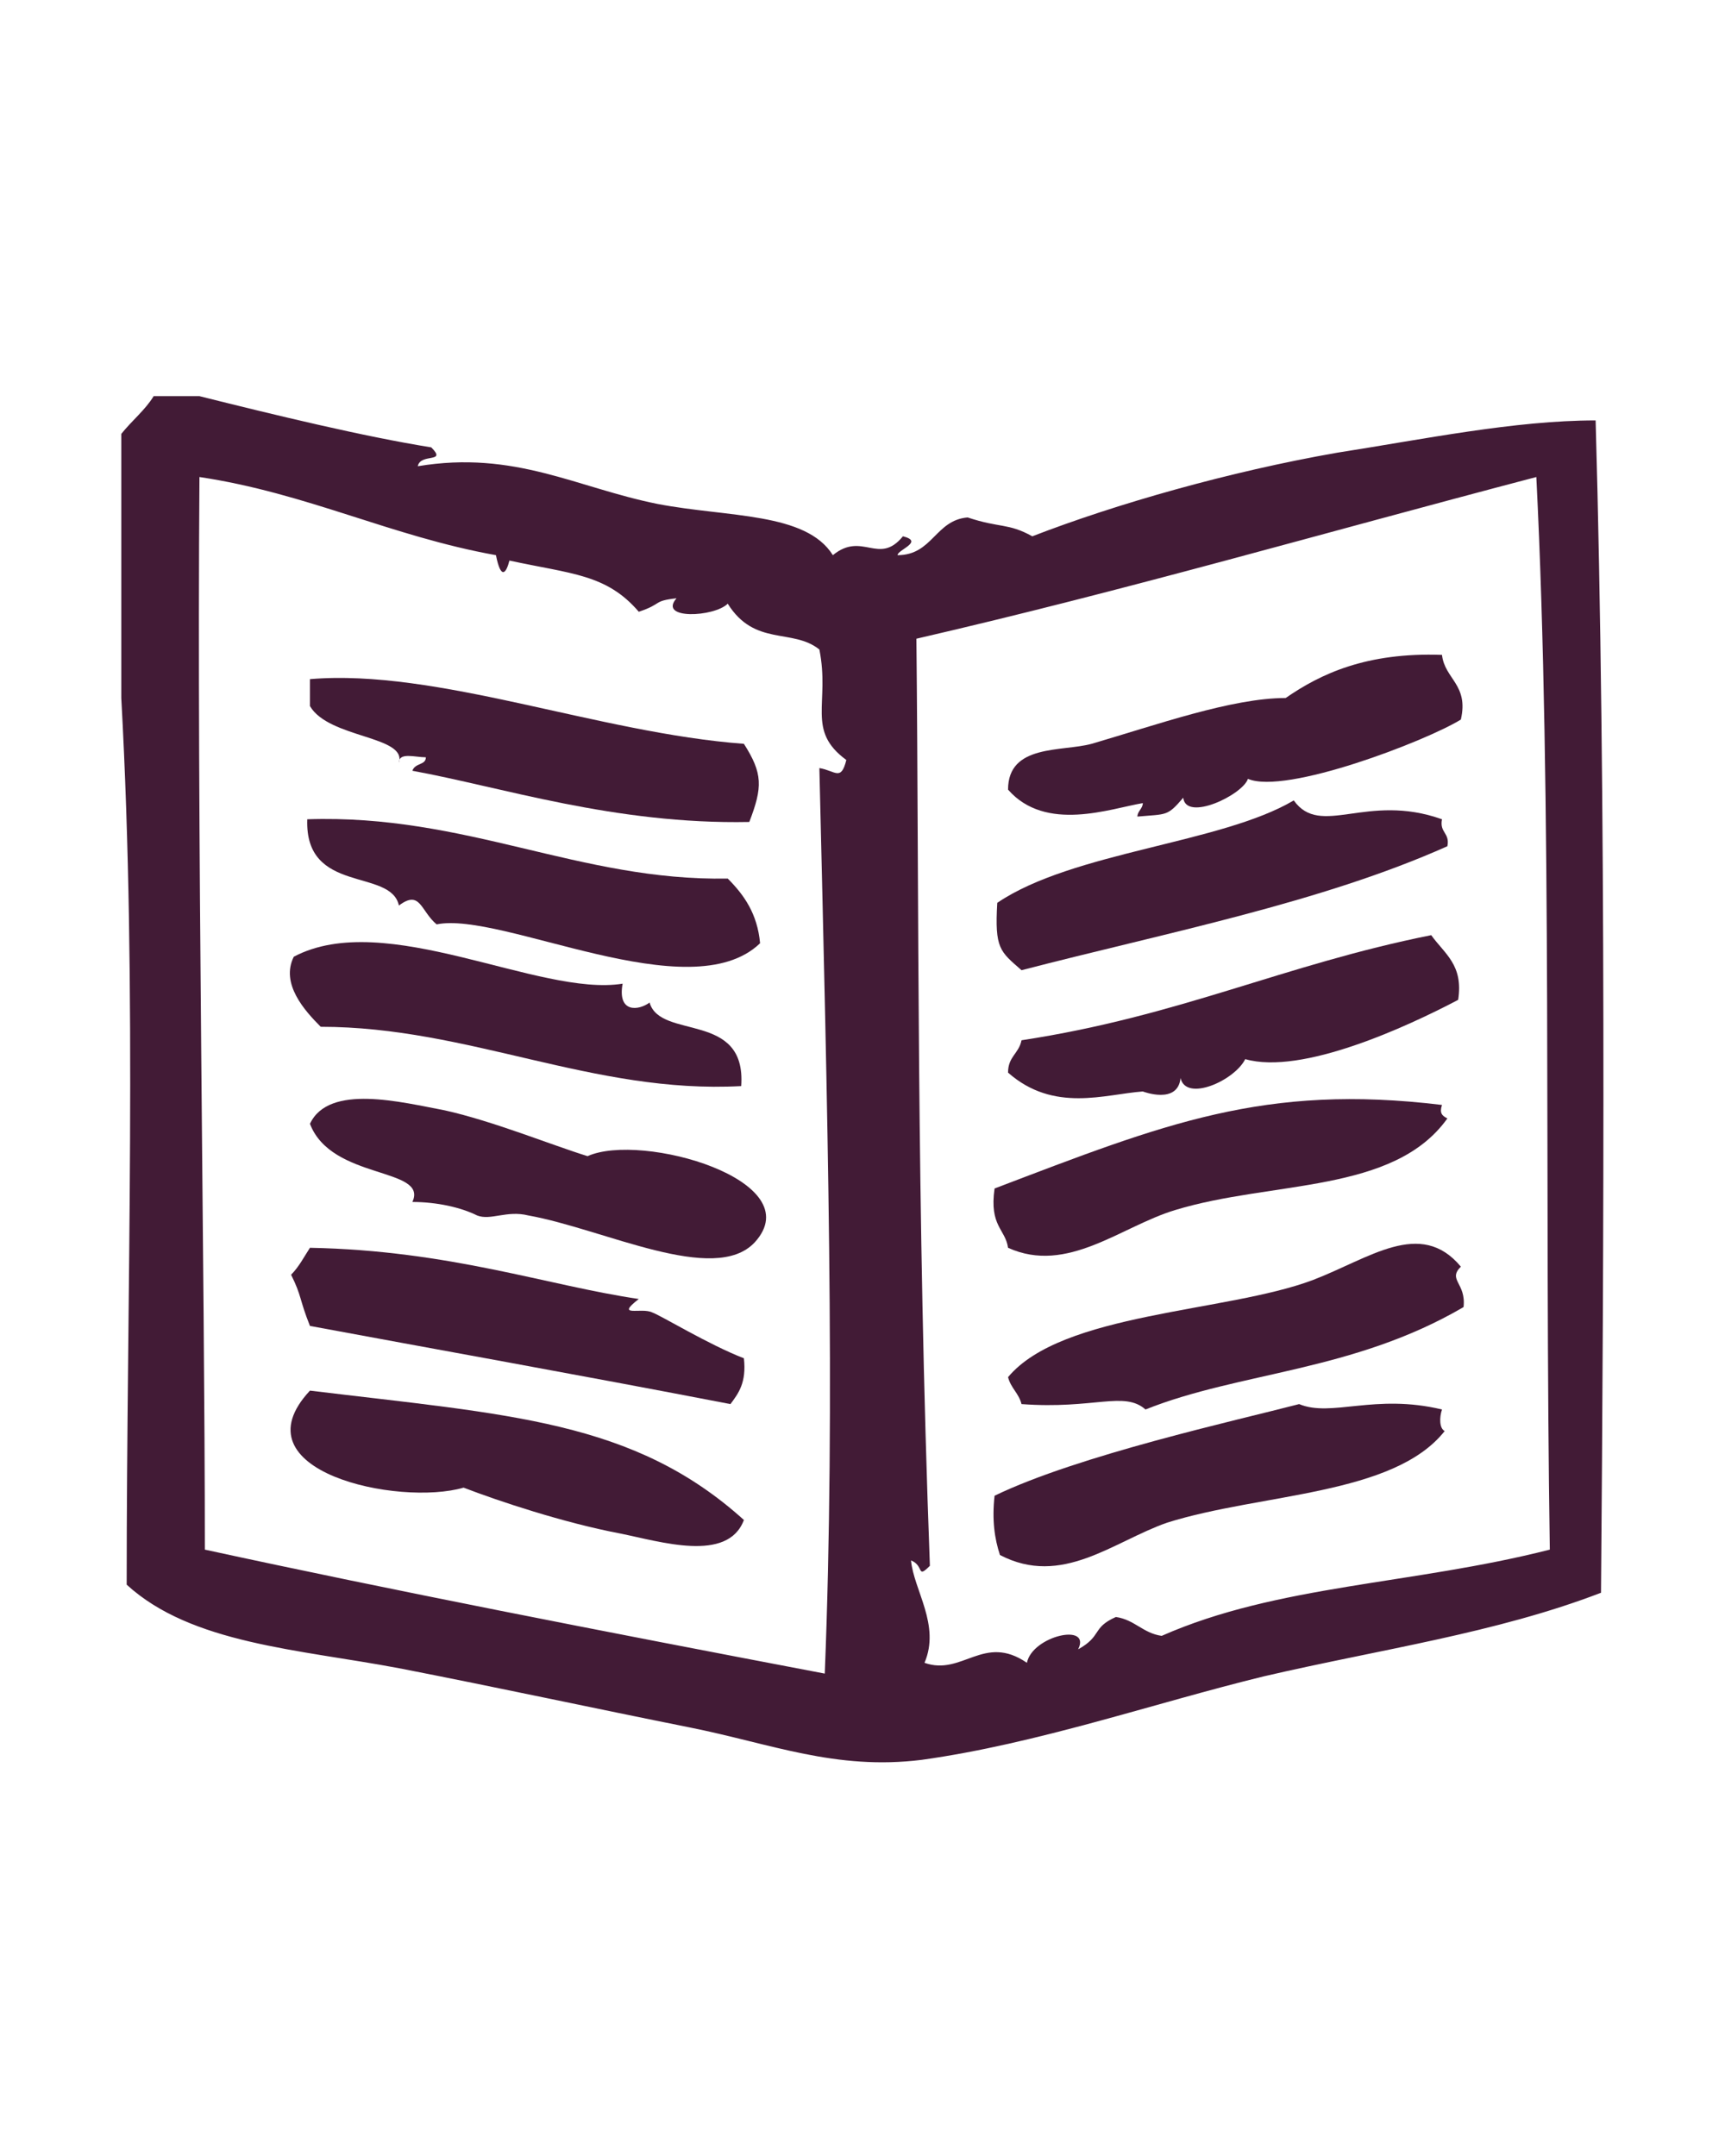
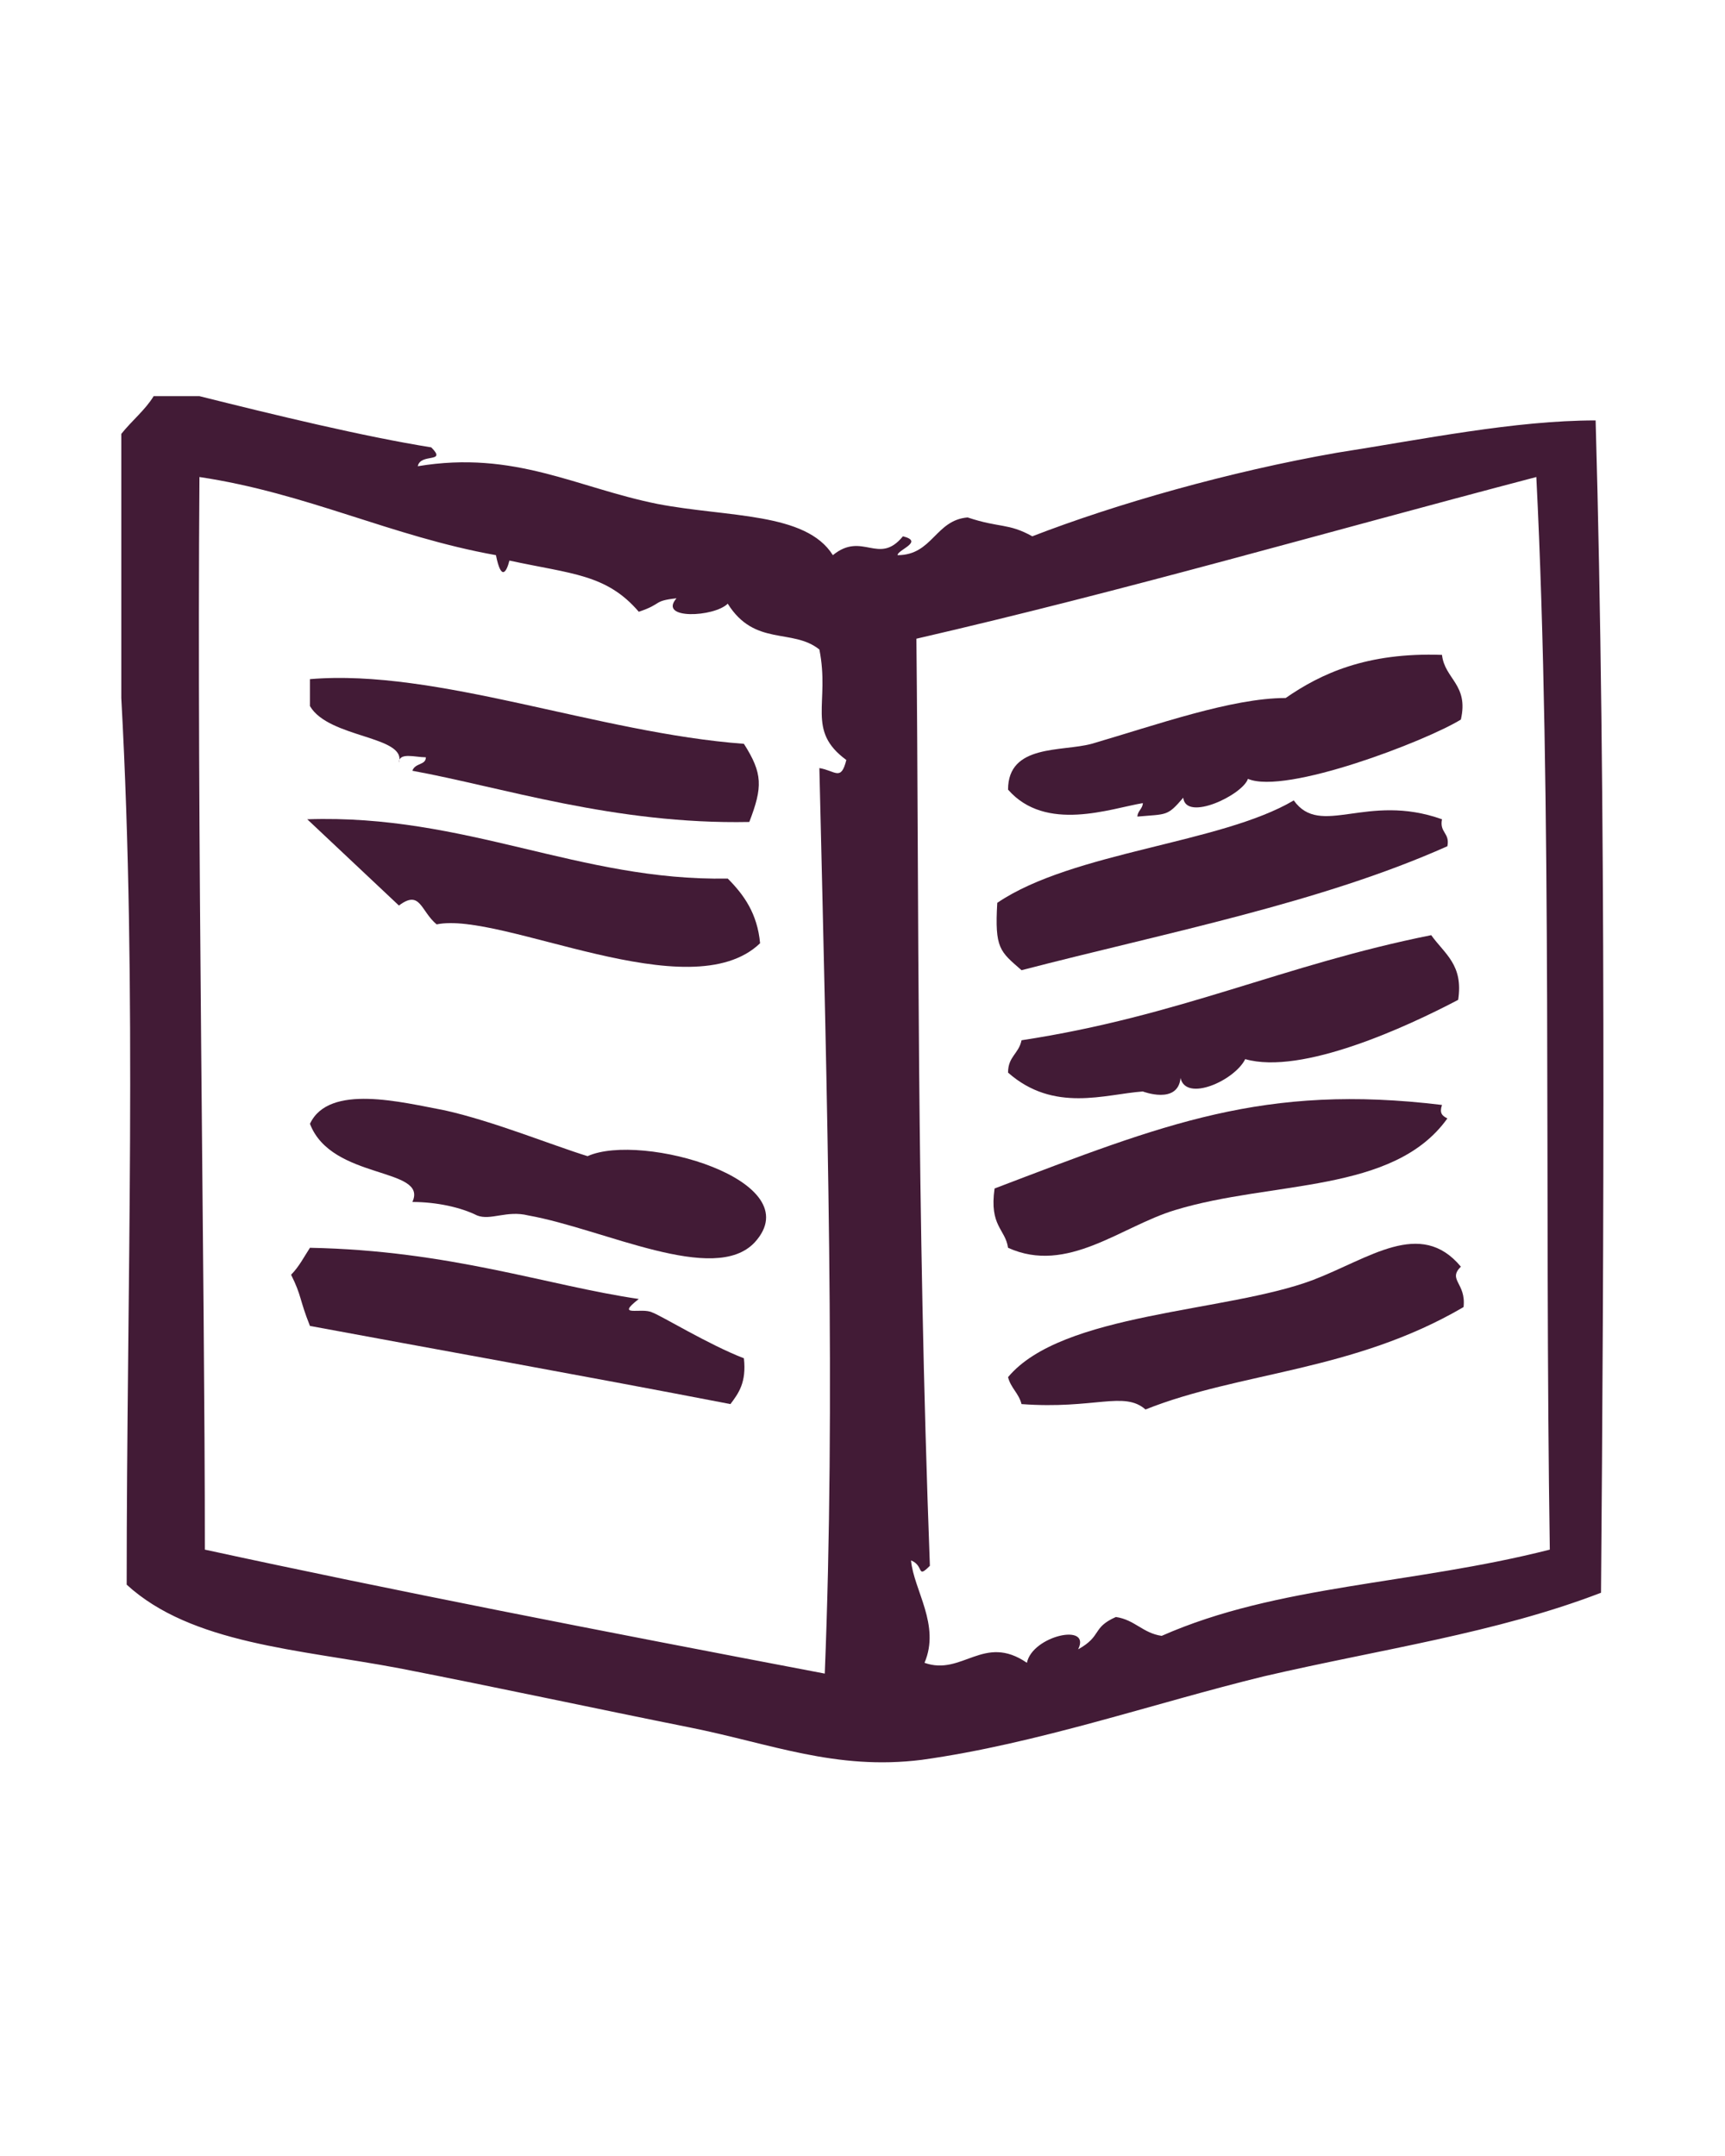
<svg xmlns="http://www.w3.org/2000/svg" version="1.1" id="Layer_1" x="0px" y="0px" viewBox="0 0 64 80" style="enable-background:new 0 0 64 80;" xml:space="preserve">
  <style type="text/css">
	.st0{fill-rule:evenodd;clip-rule:evenodd;fill:#421B36;}
</style>
  <g>
    <g>
      <path class="st0" d="M47.7,25.9c-2,0-4.8,1-7.2,1.7c-1.1,0.3-3.1,0-3.1,1.7c1.4,1.6,3.8,0.7,5,0.5c0,0.2-0.2,0.3-0.2,0.5    c1.1-0.1,1.1,0,1.7-0.7c0.1,0.9,2.2-0.1,2.4-0.7c1.4,0.6,6.6-1.4,7.9-2.2c0.3-1.3-0.6-1.5-0.7-2.4C50.7,24.2,49,25,47.7,25.9z" />
      <path class="st0" d="M37.9,38.6c-0.1,0.5-0.5,0.6-0.5,1.2c1.7,1.5,3.6,0.8,5,0.7c0,0,1.3,0.5,1.4-0.5c0.2,0.9,2,0.1,2.4-0.7    c2.1,0.6,6-1.2,7.9-2.2c0.2-1.3-0.5-1.7-1-2.4C47.6,35.8,43.8,37.7,37.9,38.6z" />
      <path class="st0" d="M43.6,44.9c3.6-1.1,8.1-0.6,10.1-3.4c-0.2-0.1-0.3-0.2-0.2-0.5c-6.6-0.8-10.3,0.7-16.6,3.1    c-0.2,1.4,0.4,1.5,0.5,2.2C39.6,47.3,41.6,45.5,43.6,44.9z" />
      <path class="st0" d="M54.2,47c-1.5-1.8-3.4-0.3-5.5,0.5c-3.2,1.2-9.3,1.2-11.3,3.6c0.1,0.4,0.4,0.6,0.5,1c2.7,0.2,3.8-0.5,4.6,0.2    c3.5-1.4,7.7-1.4,11.8-3.8C54.4,47.6,53.7,47.5,54.2,47z" />
-       <path class="st0" d="M53.5,52.3c-2.5-0.6-4.1,0.3-5.3-0.2c-2.3,0.6-8.2,1.9-11.3,3.4c-0.1,0.9,0,1.6,0.2,2.2    c2.3,1.2,4.2-0.5,6.2-1.2c3.5-1.1,8.4-1,10.3-3.4C53.4,53,53.4,52.6,53.5,52.3z" />
      <path class="st0" d="M59.2,15.6c-3,0-6.4,0.7-9.6,1.2c-4,0.7-8.2,1.9-11.3,3.1c-0.9-0.5-1.2-0.3-2.4-0.7c-1.2,0.1-1.3,1.4-2.6,1.4    c0-0.2,1-0.5,0.2-0.7c-0.9,1.1-1.5-0.2-2.6,0.7c-1-1.6-3.9-1.4-6.5-1.9c-3-0.6-5.3-2-8.9-1.4c0.1-0.5,1.1-0.1,0.5-0.7    c-2.5-0.4-5.8-1.2-8.6-1.9c-0.6,0-1.1,0-1.7,0c-0.3,0.5-0.8,0.9-1.2,1.4c0,3.3,0,6.6,0,9.8c0.6,10.9,0.2,21.9,0.2,32.9    c2.4,2.2,6.4,2.4,10.1,3.1c3.6,0.7,7.3,1.5,10.8,2.2c3,0.6,5.4,1.6,8.6,1.2c4.3-0.6,8.6-2.1,12.7-3.1c4.3-1,8.6-1.6,12.5-3.1    C59.5,46.8,59.6,29.6,59.2,15.6z M30.4,28.5c0.3,12.7,0.6,23.6,0.2,33.6c-8.4-1.6-16.1-3.1-23-4.6c0-10.3-0.3-26.6-0.2-39.8    c4,0.6,7.1,2.2,11,2.9c0.2,1,0.4,0.6,0.5,0.2c2.3,0.5,3.6,0.5,4.8,1.9c0.9-0.3,0.5-0.4,1.4-0.5c-0.7,0.8,1.4,0.7,1.9,0.2    c1,1.6,2.4,0.9,3.4,1.7c0.4,2-0.5,3,1,4.1C31.2,29,31,28.6,30.4,28.5z M43.1,60.7c-0.7-0.1-1-0.6-1.7-0.7    c-0.9,0.4-0.5,0.7-1.4,1.2c0.5-1-1.7-0.5-1.9,0.5c-1.6-1.1-2.4,0.5-3.8,0c0.6-1.4-0.4-2.7-0.5-3.8c0.5,0.2,0.2,0.7,0.7,0.2    C34,44.7,34.1,33.4,34,23.7c7.8-1.8,15-3.9,23-6c0.6,11.9,0.3,26.8,0.5,39.8C52.4,58.8,47.4,58.8,43.1,60.7z" />
      <path class="st0" d="M14.8,28.3c0-0.4,0.6-0.2,1-0.2c0,0.3-0.4,0.2-0.5,0.5c3.3,0.6,7.5,2,12.5,1.9c0.5-1.3,0.5-1.8-0.2-2.9    c-5.4-0.4-11.4-2.8-16.1-2.4c0,0.3,0,0.6,0,1C12.2,27.4,15.1,27.3,14.8,28.3z" />
      <path class="st0" d="M37.9,36c5.4-1.4,11.1-2.5,15.8-4.6c0.1-0.5-0.3-0.5-0.2-1c-2.8-1-4.5,0.7-5.5-0.7c-2.7,1.6-8.2,1.9-11,3.8    C36.9,35.2,37.1,35.3,37.9,36z" />
-       <path class="st0" d="M14.8,33.6c0.8-0.6,0.8,0.2,1.4,0.7c2.4-0.5,9.4,3.2,12,0.7c-0.1-1.1-0.6-1.8-1.2-2.4    c-5.5,0.1-9.7-2.4-15.6-2.2C11.3,33.2,14.5,32.2,14.8,33.6z" />
-       <path class="st0" d="M27.5,40.3c0.2-2.8-3-1.7-3.4-3.1c-0.4,0.3-1.2,0.4-1-0.7c-3.1,0.5-8.8-2.8-12.2-1c-0.5,1,0.4,2,1,2.6    C17.4,38.1,22,40.6,27.5,40.3z" />
+       <path class="st0" d="M14.8,33.6c0.8-0.6,0.8,0.2,1.4,0.7c2.4-0.5,9.4,3.2,12,0.7c-0.1-1.1-0.6-1.8-1.2-2.4    c-5.5,0.1-9.7-2.4-15.6-2.2z" />
      <path class="st0" d="M21.8,42.9c-1.3-0.4-3.5-1.3-5.3-1.7c-1.6-0.3-4.3-1-5,0.5c0.8,2.1,4.4,1.6,3.8,2.9c0.9,0,1.8,0.2,2.4,0.5    c0.5,0.2,1.1-0.2,1.9,0c2.8,0.5,6.9,2.6,8.4,1C30.1,43.8,23.8,42,21.8,42.9z" />
      <path class="st0" d="M24.2,48.7c-0.4-0.2-1.4,0.2-0.5-0.5c-3.4-0.5-7-1.8-12.2-1.9c-0.2,0.3-0.4,0.7-0.7,1    c0.4,0.8,0.3,0.9,0.7,1.9c4.3,0.8,9.9,1.8,15.6,2.9c0.3-0.4,0.6-0.8,0.5-1.7C26.3,49.9,24.5,48.8,24.2,48.7z" />
-       <path class="st0" d="M17.2,55.2c1.3,0.5,3.7,1.3,5.8,1.7c1.5,0.3,4,1.1,4.6-0.5c-4.1-3.7-8.7-3.9-16.1-4.8    C8.7,54.6,14.8,55.9,17.2,55.2z" />
    </g>
  </g>
</svg>